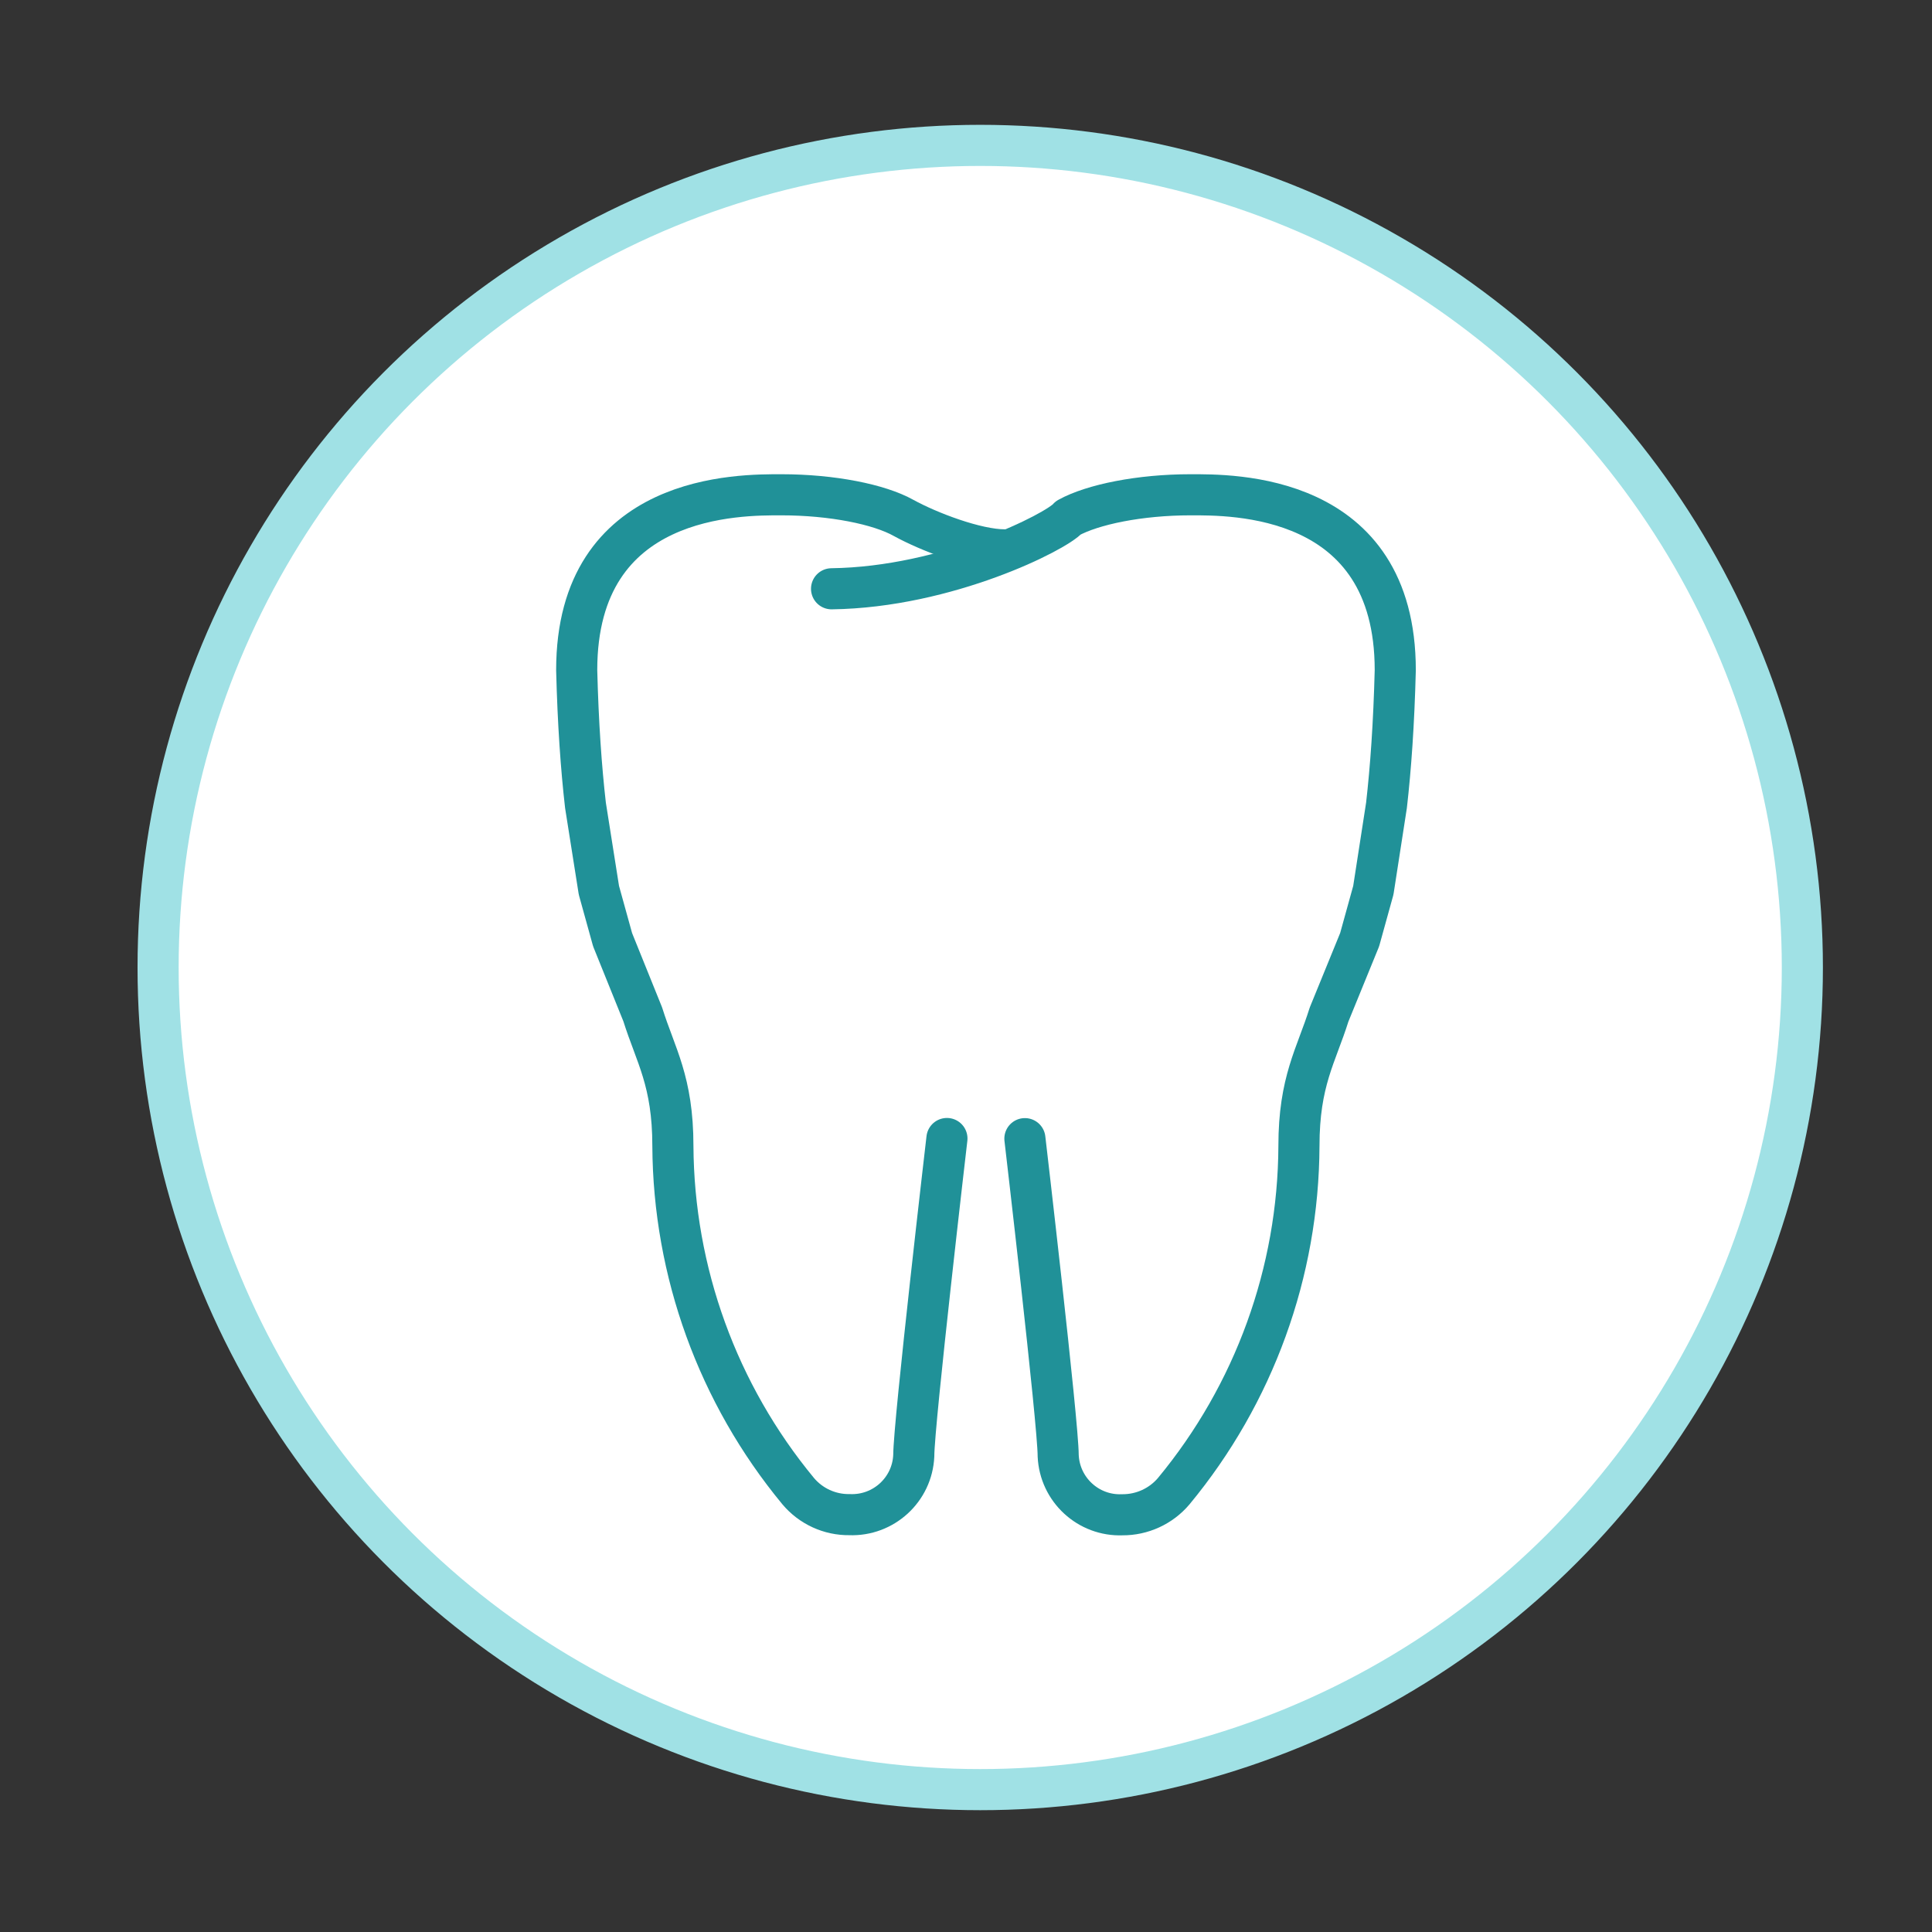
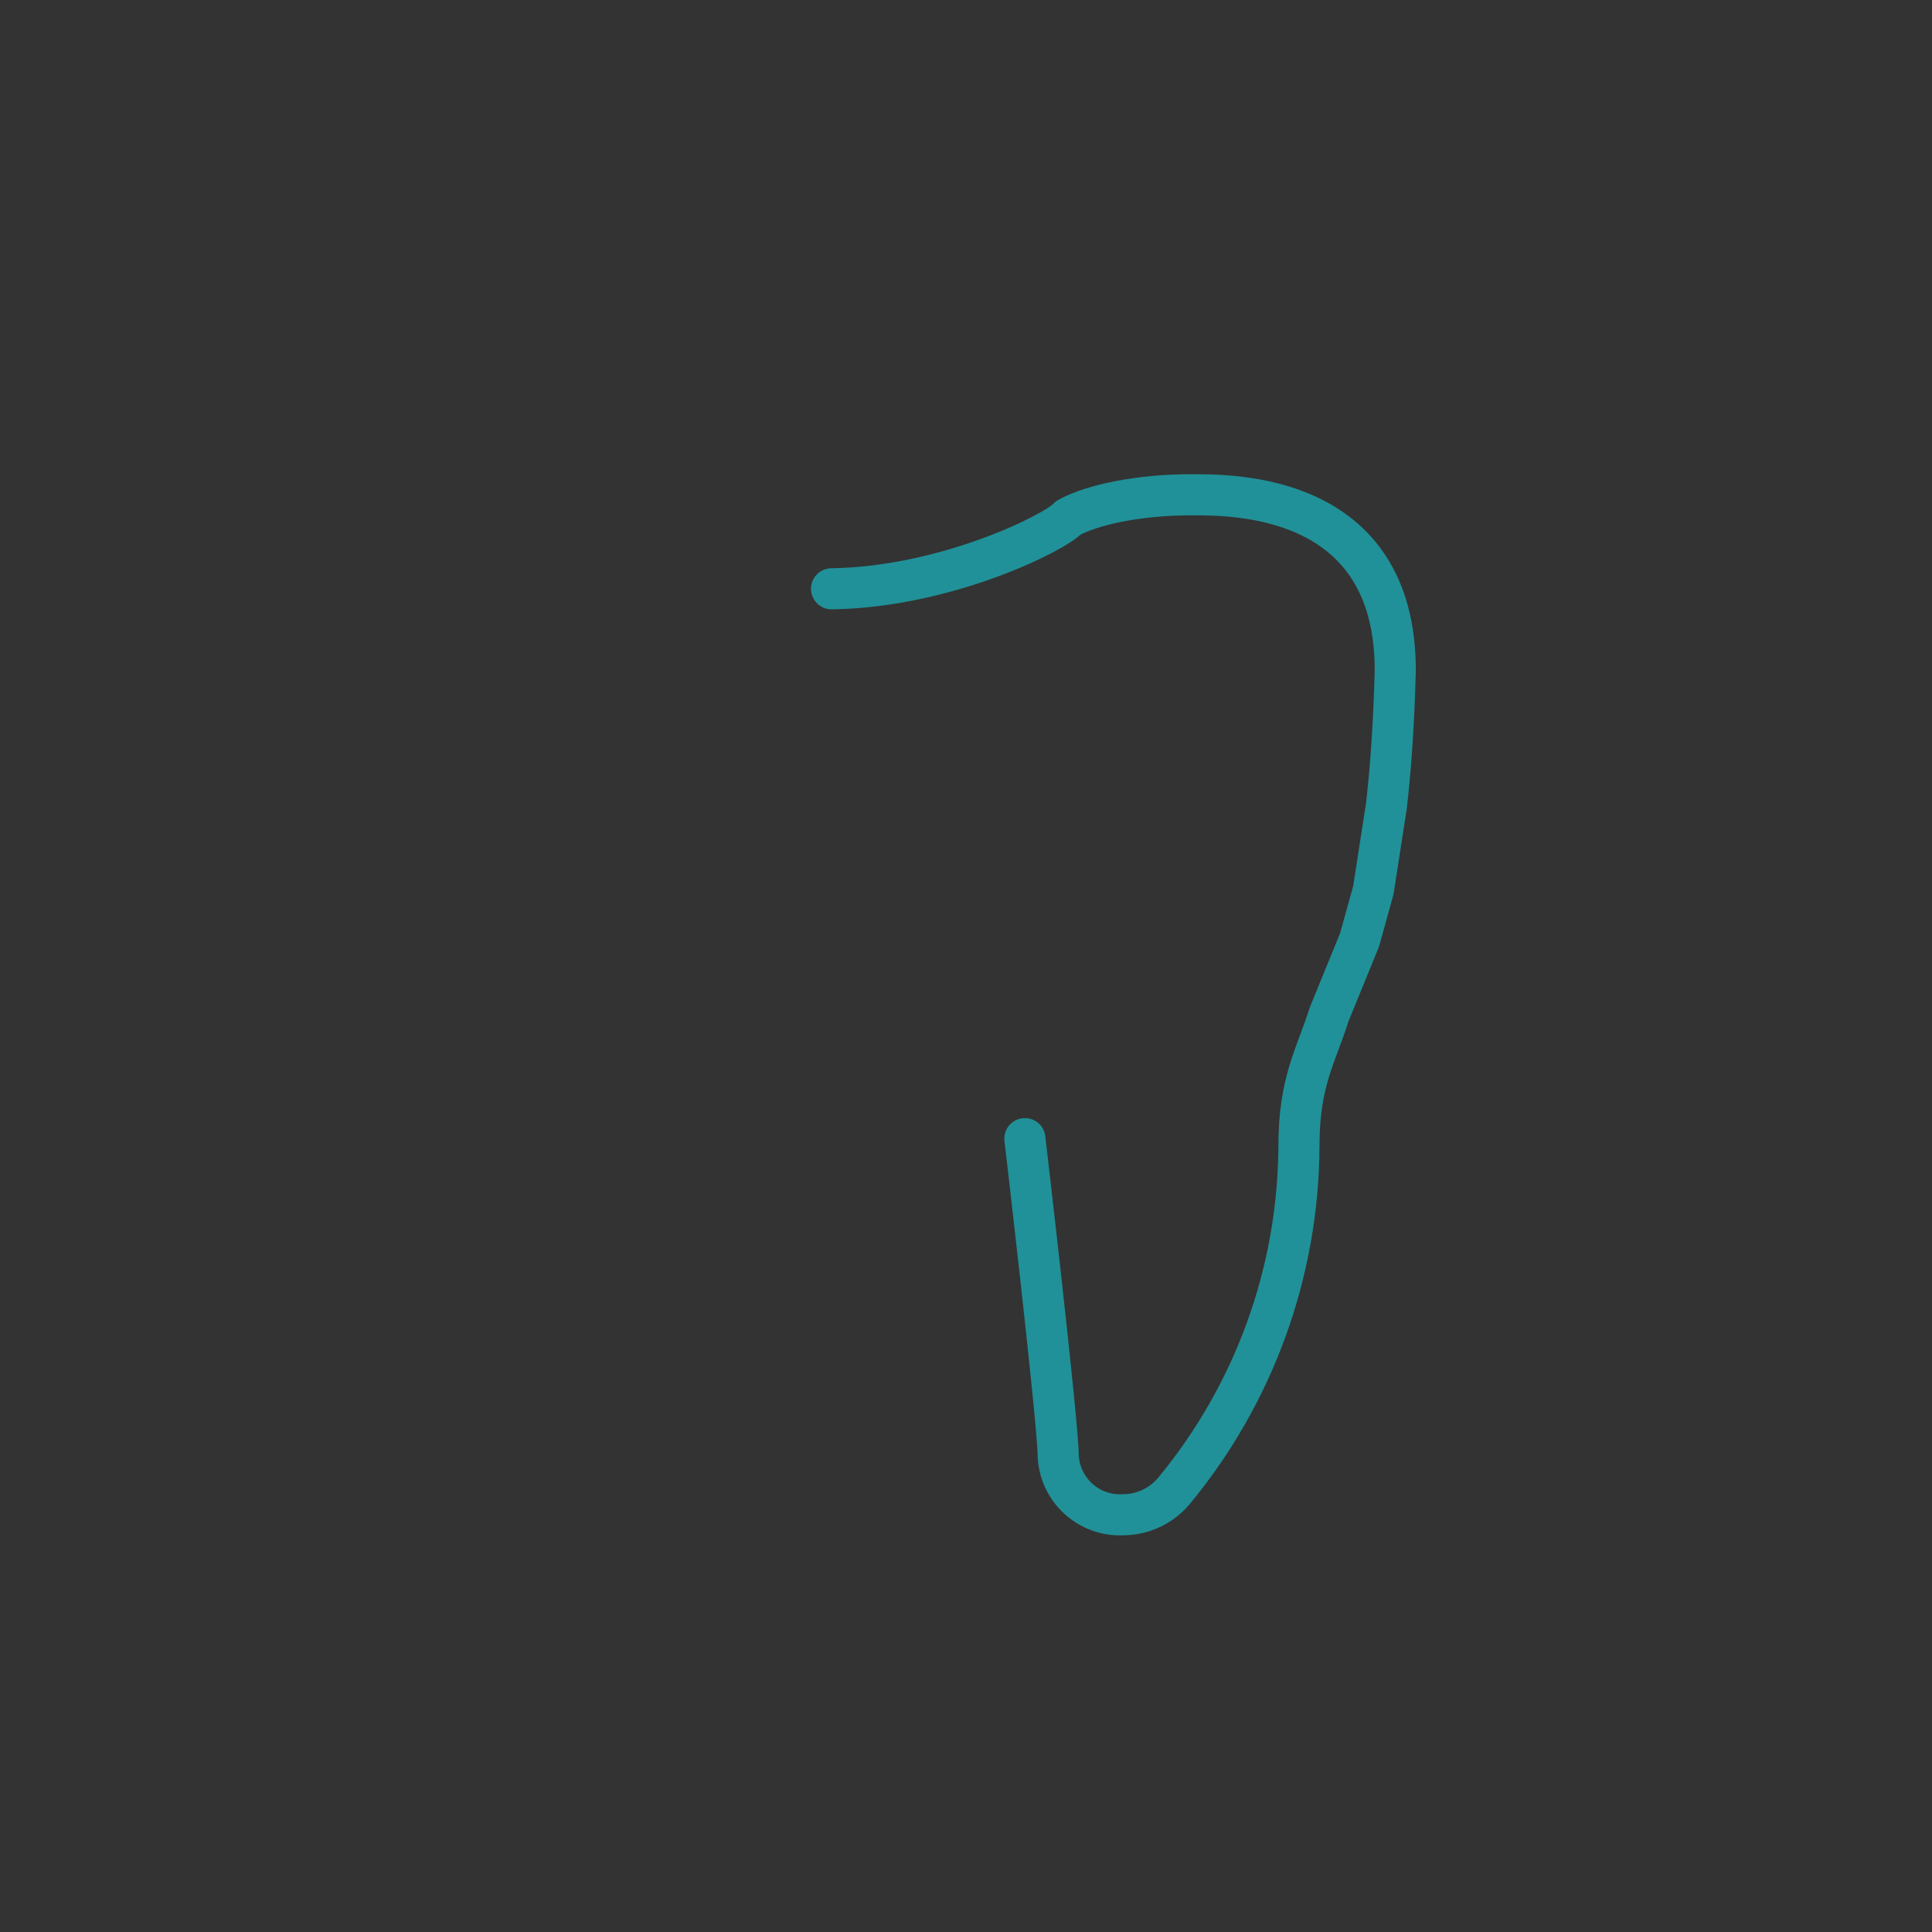
<svg xmlns="http://www.w3.org/2000/svg" xmlns:ns1="http://sodipodi.sourceforge.net/DTD/sodipodi-0.dtd" xmlns:ns2="http://www.inkscape.org/namespaces/inkscape" id="Layer_1" viewBox="0 0 141 141" version="1.1" ns1:docname="SuburbanModern-Services Icons_Dental no whiskers.svg" ns2:version="1.2.1 (9c6d41e4, 2022-07-14)">
  <rect x="0" y="0" width="141" height="141" fill="#333333" stroke="none" />
  <ns1:namedview id="namedview15" pagecolor="#ffffff" bordercolor="#000000" borderopacity="0.25" ns2:showpageshadow="2" ns2:pageopacity="0.0" ns2:pagecheckerboard="0" ns2:deskcolor="#d1d1d1" showgrid="false" showguides="false" ns2:zoom="1.090019" ns2:cx="29.815995" ns2:cy="108.7137" ns2:window-width="1792" ns2:window-height="973" ns2:window-x="0" ns2:window-y="25" ns2:window-maximized="1" ns2:current-layer="Group_48" />
  <defs id="defs4">
    <style id="style2">.stroke-secondary{fill:#fff;stroke:#a0e1e5;}.stroke-secondary,.stroke-primary{stroke-linecap:round;stroke-linejoin:round;stroke-width:3px;}.stroke-primary{fill:none;stroke:#209198;}</style>
  </defs>
  <g id="icon-3" transform="translate(-41.822,-37.64)">
-     <circle id="Ellipse_4-13" class="stroke-secondary" cx="113.36" cy="108.25" r="60" />
    <g id="Group_49">
      <g id="Group_45">
        <g id="Group_44">
-           <path id="Path_87" class="stroke-primary" d="m 115.15,77.77 c -2.1,0 -5.54,-1.32 -7.38,-2.33 v 0 c -1.78,-1 -5.23,-1.69 -8.92,-1.69 -2.94,0 -14.94,-0.16 -14.94,12.8 0.1,3.92 0.33,7.15 0.64,9.86 l 0.98,6.2 1,3.61 2.2,5.45 c 0.94,3 2.2,4.87 2.2,9.6 0.05,9.2 3.28,18.1 9.14,25.19 v 0 c 0.93,1.11 2.31,1.74 3.75,1.72 v 0 c 2.48,0.1 4.58,-1.82 4.69,-4.3 0,-2.38 2.42,-23.15 2.42,-23.15" />
-         </g>
+           </g>
      </g>
      <g id="Group_48">
        <path id="Path_95" class="stroke-primary" d="m 116.62,120.74 c 0,0 2.43,20.76 2.43,23.14 0.11,2.48 2.2,4.41 4.68,4.31 v 0 c 1.44,0.01 2.82,-0.62 3.75,-1.72 v 0 c 5.87,-7.09 9.1,-15.99 9.14,-25.19 0,-4.74 1.26,-6.6 2.2,-9.6 l 2.23,-5.46 1,-3.61 0.96,-6.2 c 0.31,-2.71 0.54,-5.94 0.64,-9.86 0,-13 -12,-12.8 -14.95,-12.8 -3.68,0 -7.13,0.7 -8.91,1.68 v 0 c -0.81,0.99 -8.84,5.07 -17.28,5.18" />
      </g>
    </g>
  </g>
</svg>